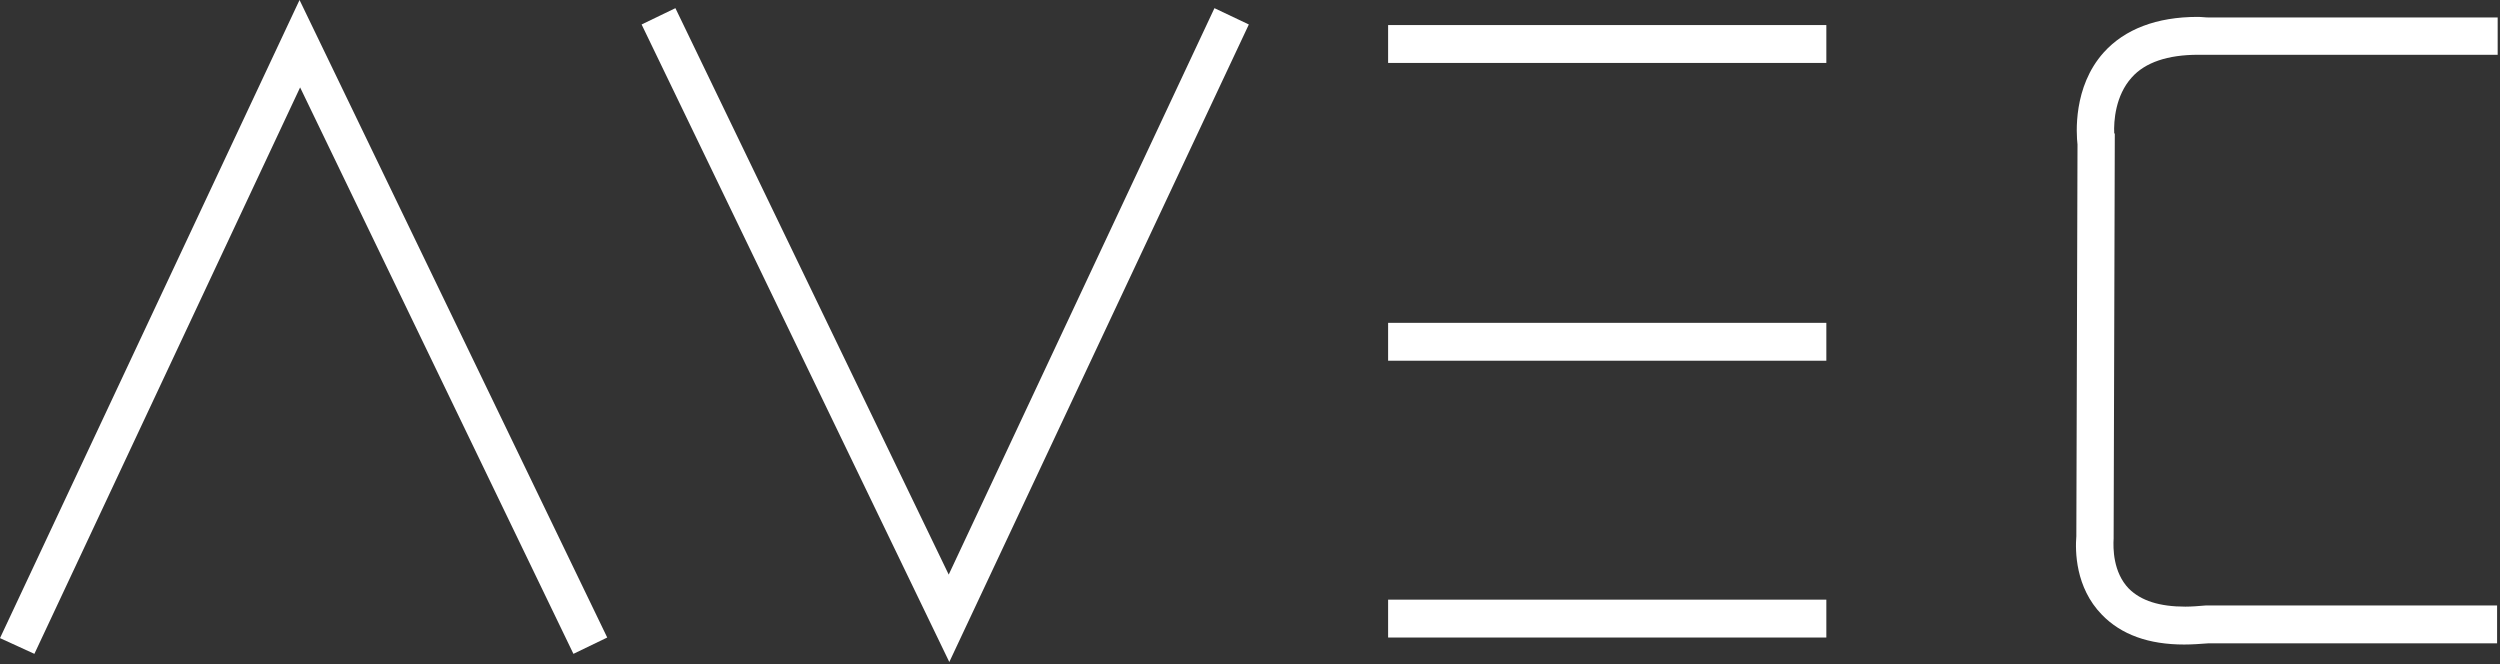
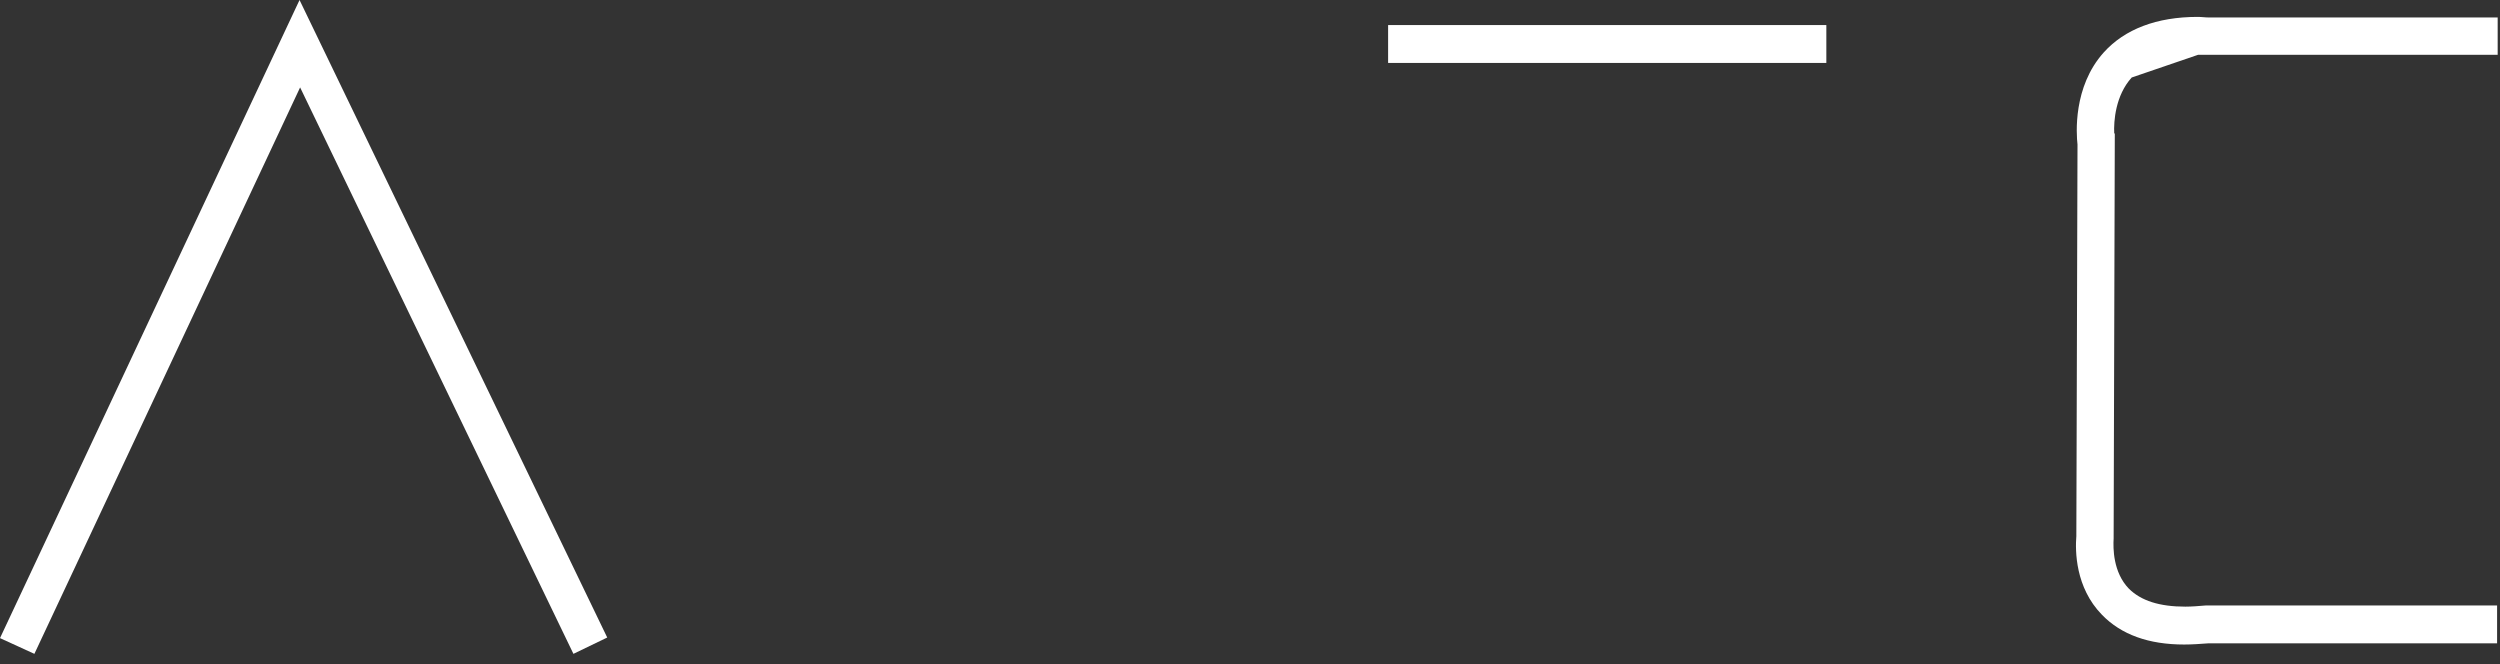
<svg xmlns="http://www.w3.org/2000/svg" width="429" height="114" viewBox="0 0 429 114" fill="none">
  <rect x="0" y="0" width="429" height="114" fill="#333333" stroke="none" />
  <path d="M0 109.5L5.9 112.2L51.5 15L98.4 112.2L104.2 109.4L51.4 0L0 109.5Z" fill="white" />
-   <path d="M162.8 98.6L115.9 1.4L110.1 4.2L162.9 113.6L214.3 4.2L208.4 1.4L162.8 98.6Z" fill="white" />
  <path d="M313.4 4.3H238.2V10.8H313.4V4.3Z" fill="white" />
-   <path d="M313.4 55.4H238.2V61.9H313.4V55.4Z" fill="white" />
-   <path d="M313.4 102.9H238.2V109.4H313.4V102.9Z" fill="white" />
-   <path d="M377.2 9.4H428.6V3H379.1C378.4 3 377.8 2.9 377.1 2.9C370.1 2.9 364.6 5 361 9C355.7 14.9 356.3 23 356.5 24.8L356.3 92C356.1 94.5 356.1 100.8 360.7 105.5C364 108.9 368.7 110.6 374.8 110.6C376.2 110.6 377.5 110.5 378.9 110.4H428.5V103.9H378.5C377.3 104 376.1 104.1 375 104.1C370.6 104.1 367.4 103.1 365.3 101C362.6 98.2 362.6 94.1 362.7 92.4V92.2L362.9 22.9H362.8C362.7 20.8 363 16.4 365.8 13.3C368.1 10.7 372 9.4 377.2 9.4Z" fill="white" />
+   <path d="M377.2 9.4H428.6V3H379.1C378.4 3 377.8 2.9 377.1 2.9C370.1 2.9 364.6 5 361 9C355.7 14.9 356.3 23 356.5 24.8L356.3 92C356.1 94.5 356.1 100.8 360.7 105.5C364 108.9 368.7 110.6 374.8 110.6C376.2 110.6 377.5 110.5 378.9 110.4H428.5V103.9H378.5C377.3 104 376.1 104.1 375 104.1C370.6 104.1 367.4 103.1 365.3 101C362.6 98.2 362.6 94.1 362.7 92.4V92.2L362.9 22.9H362.8C362.7 20.8 363 16.4 365.8 13.3Z" fill="white" />
</svg>